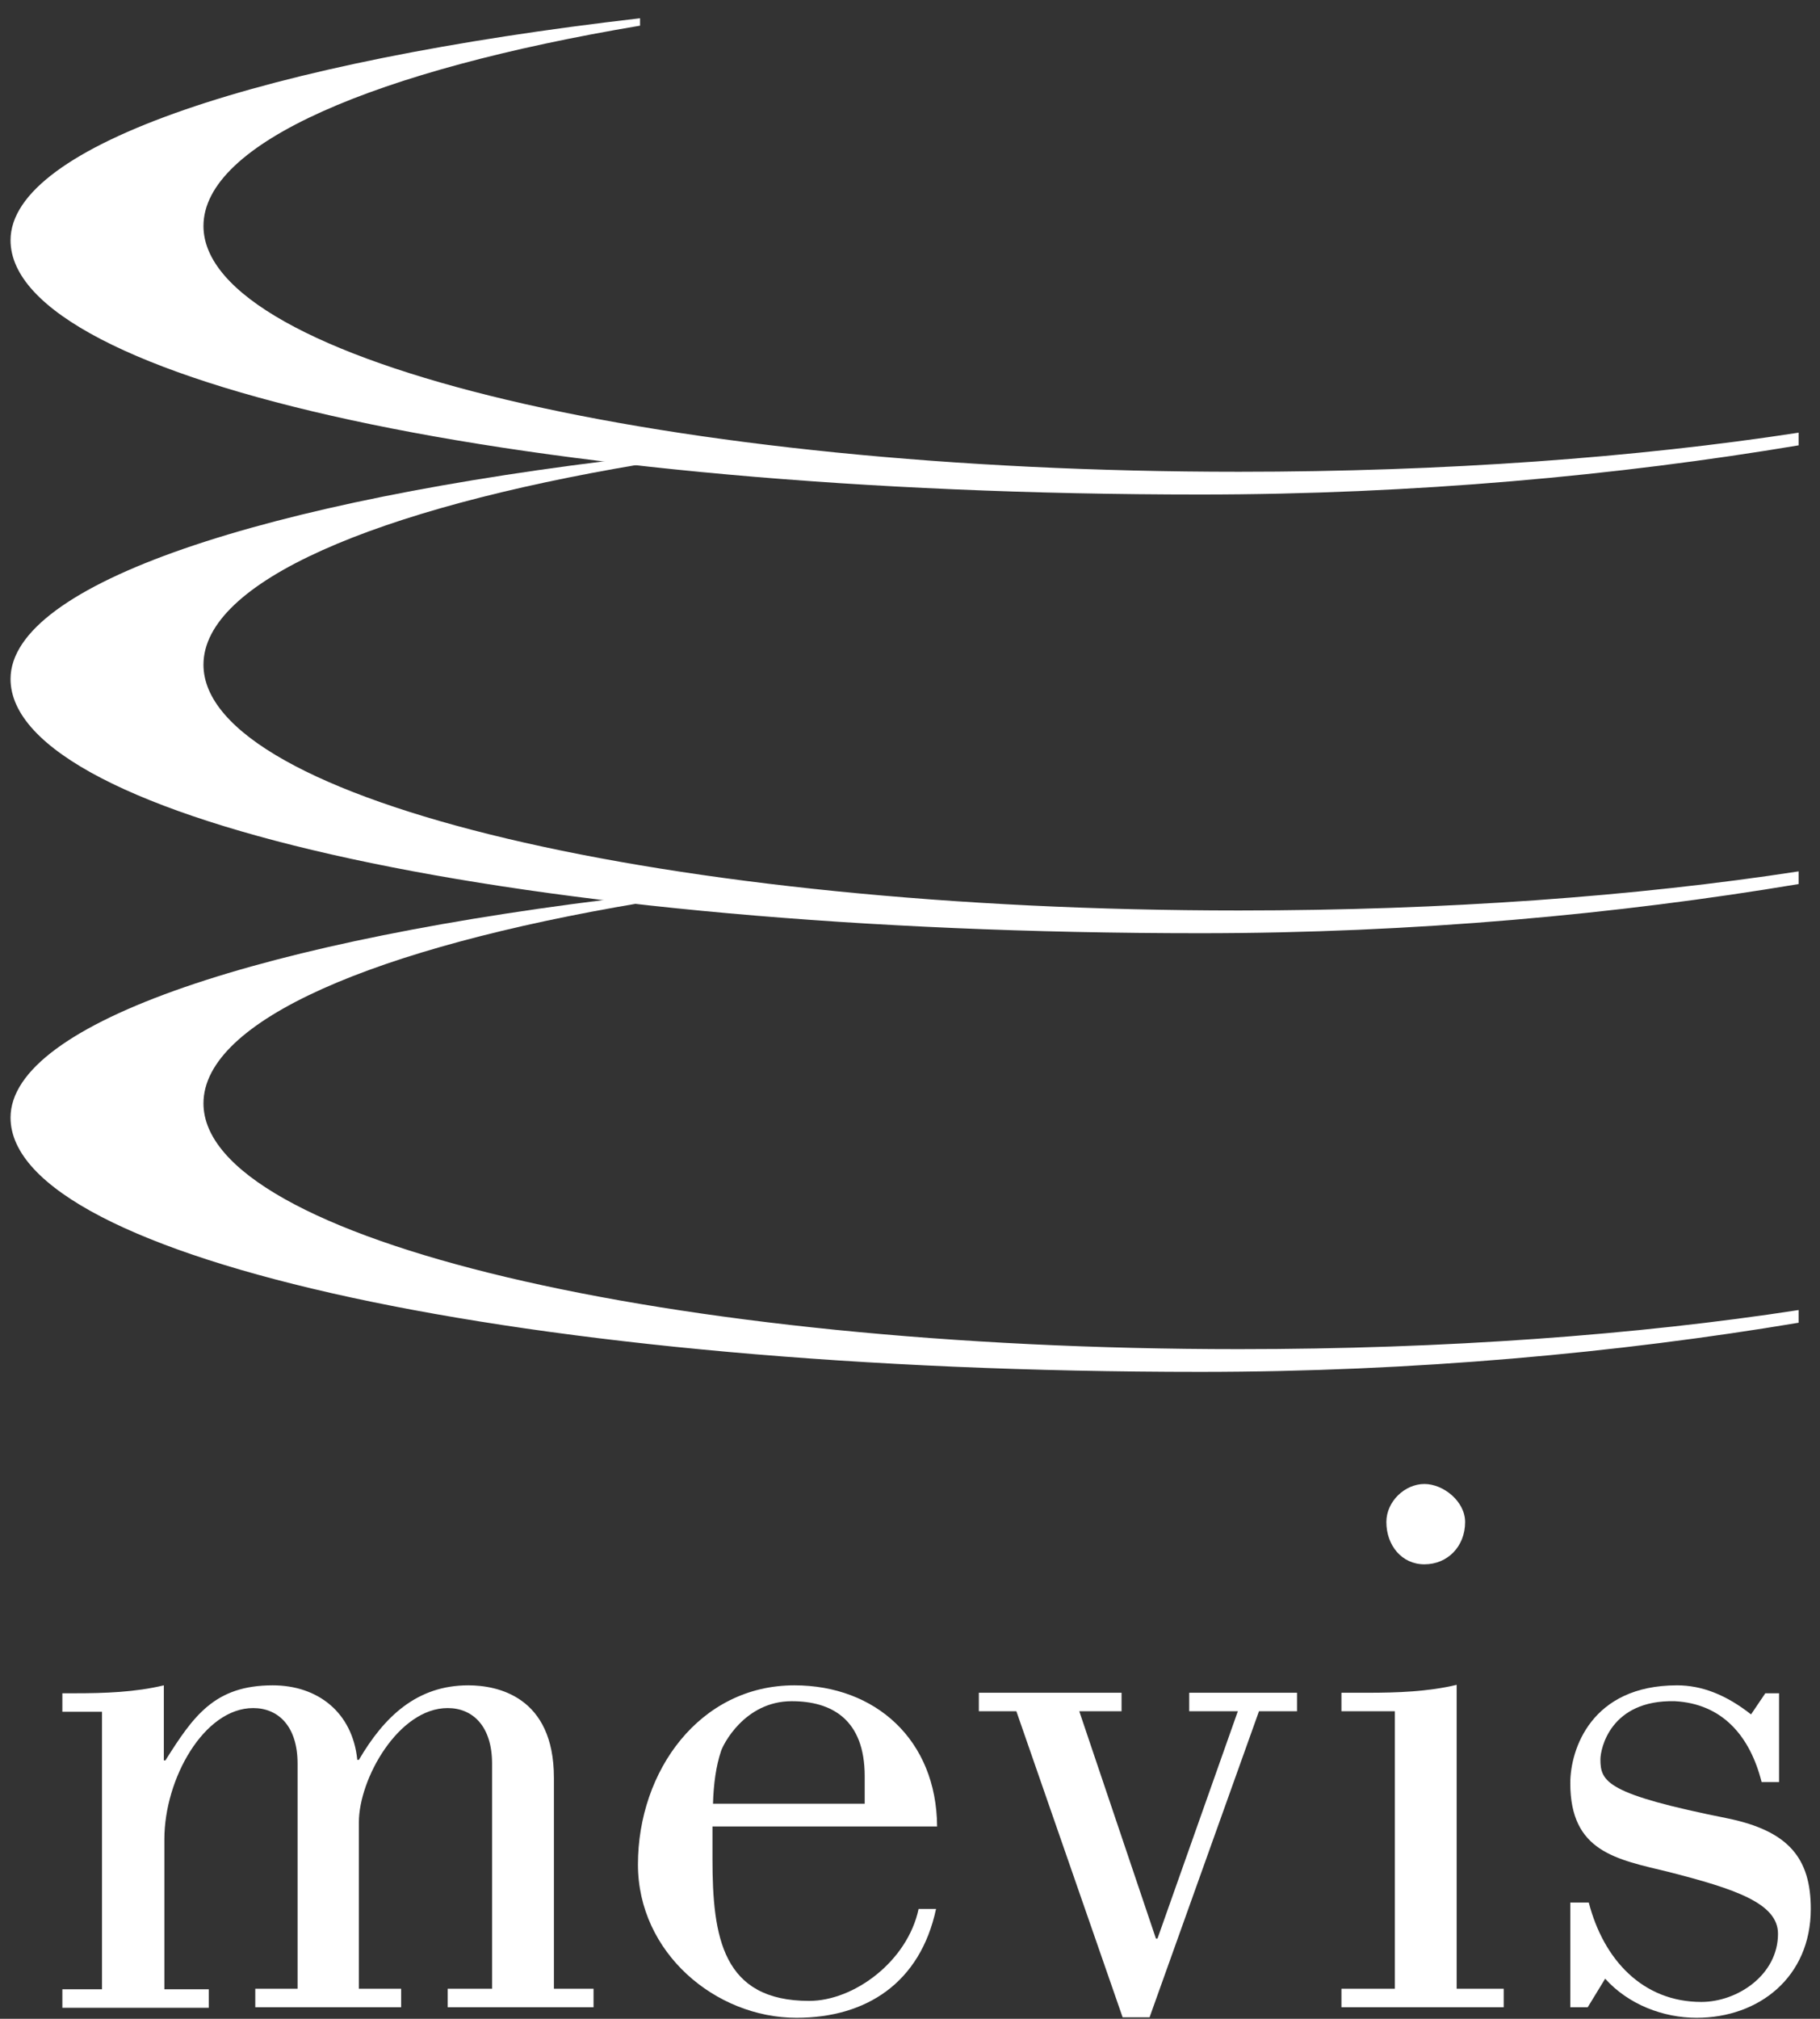
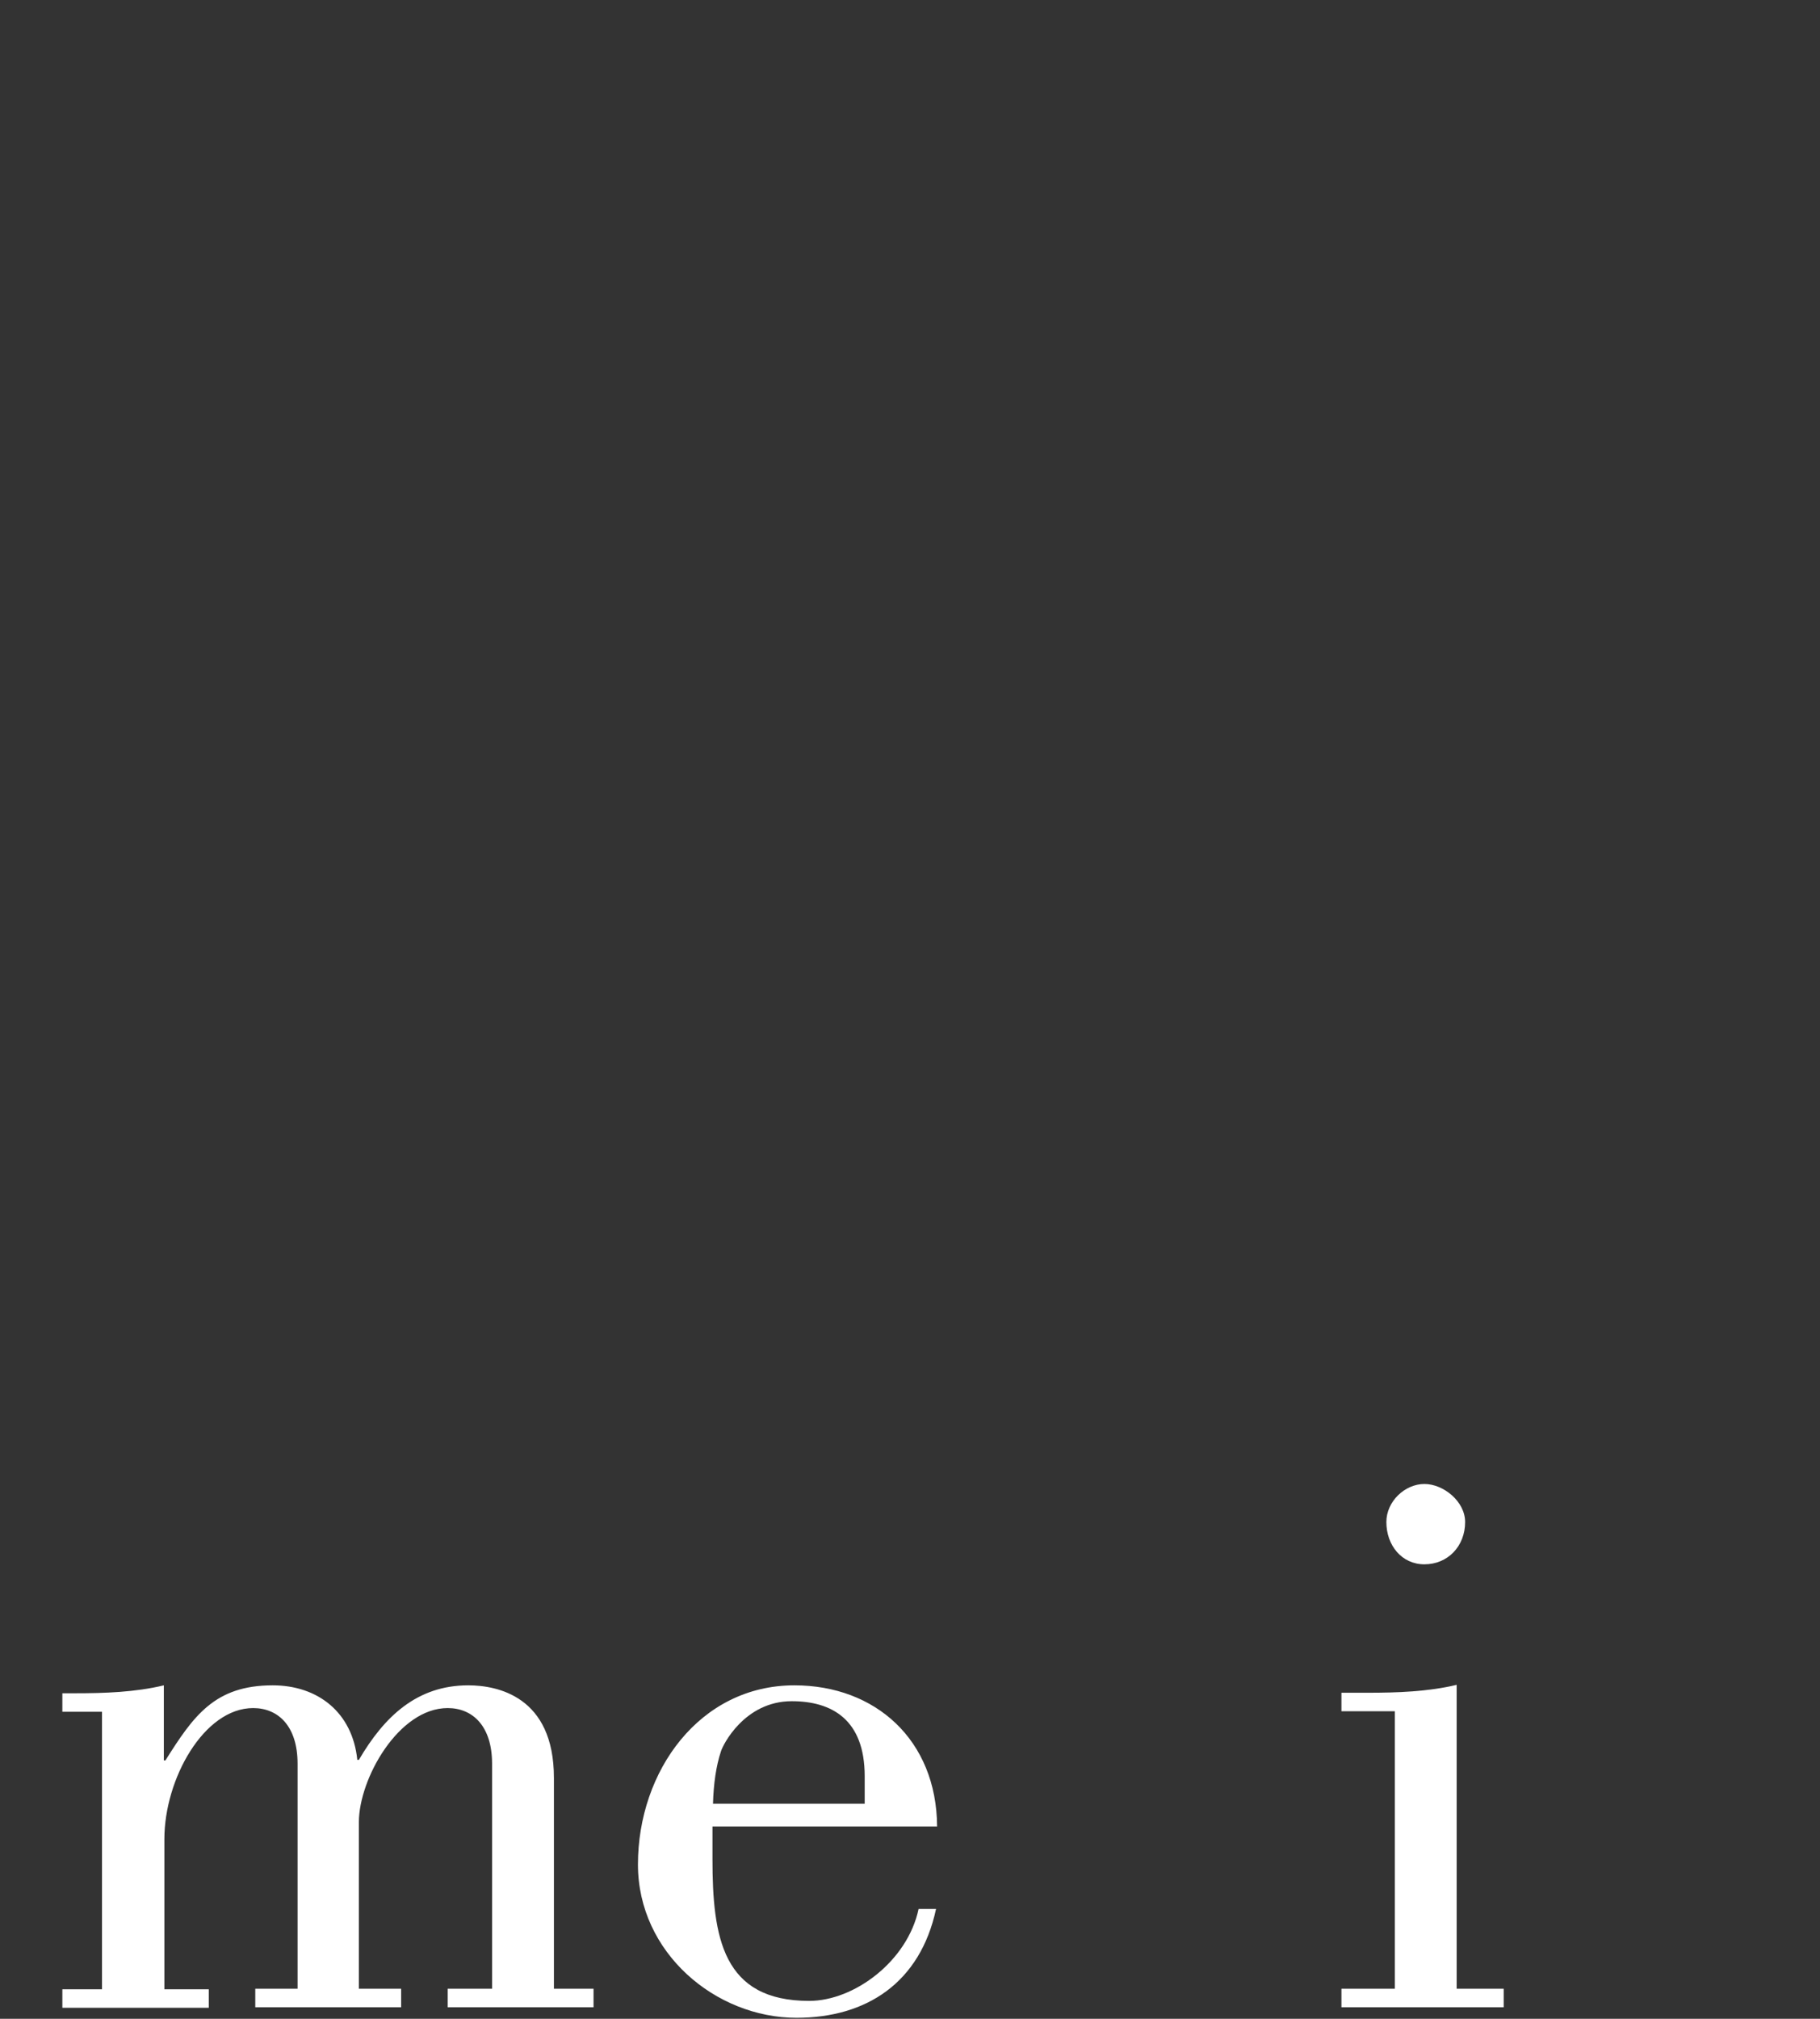
<svg xmlns="http://www.w3.org/2000/svg" width="92" height="102" viewBox="0 0 92 102" fill="none">
  <rect x="0" y="0" width="92" height="102" fill="#333333" stroke="none" />
-   <path d="M90.919 21.86C82.77 23.115 73.045 23.836 62.625 23.836C33.716 23.836 10.285 18.281 10.285 11.418C10.285 7.225 18.995 3.54 32.354 1.297V0.923C13.358 3.113 0.533 7.332 0.533 12.139C0.533 19.243 26.396 24.985 60.674 24.985C71.468 24.985 81.835 24.023 90.919 22.501V21.86Z" fill="white" />
-   <path d="M90.919 44.026C82.77 45.281 73.045 46.002 62.625 46.002C33.716 46.002 10.285 40.447 10.285 33.584C10.285 29.391 18.995 25.706 32.354 23.463V23.089C13.358 25.279 0.533 29.498 0.533 34.305C0.533 41.409 26.396 47.151 60.674 47.151C71.468 47.151 81.835 46.189 90.919 44.667V44.026Z" fill="white" />
-   <path d="M90.919 66.19C82.77 67.445 73.045 68.166 62.625 68.166C33.716 68.166 10.285 62.611 10.285 55.748C10.285 51.555 18.995 47.87 32.354 45.627V45.253C13.358 47.443 0.533 51.662 0.533 56.469C0.533 63.573 26.396 69.314 60.674 69.314C71.468 69.314 81.835 68.353 90.919 66.831V66.19Z" fill="white" />
  <path d="M30.003 100.48V101.415H22.629V100.48H24.874V89.104C24.874 87.234 23.912 86.3 22.629 86.3C20.145 86.3 18.141 89.878 18.141 92.068V100.48H20.278V101.415H12.904V100.48H15.042V89.104C15.042 87.234 14.08 86.3 12.797 86.3C10.313 86.3 8.309 89.878 8.309 92.923V100.507H10.553V101.442H3.152V100.507H5.156V86.487H3.152V85.552H3.794C5.29 85.552 6.839 85.499 8.282 85.151V88.944H8.362C9.778 86.7 10.847 85.151 13.786 85.151C16.057 85.151 17.82 86.513 18.061 88.917H18.141C19.423 86.727 21.08 85.151 23.671 85.151C25.141 85.151 28 85.712 28 89.825V100.48H30.003Z" fill="white" />
  <path d="M47.317 96.448C46.515 100.187 43.79 101.949 40.263 101.949C36.175 101.949 32.248 98.664 32.248 94.204C32.248 89.478 35.374 85.151 40.156 85.151C44.244 85.151 47.343 87.902 47.37 92.282H36.015V93.911C36.015 97.89 36.523 101.095 40.904 101.095C43.175 101.095 45.874 99.092 46.435 96.448H47.317ZM43.71 91.107V89.745C43.71 86.861 42.027 85.953 40.023 85.953C37.618 85.953 36.523 88.196 36.443 88.49C36.202 89.211 36.069 90.119 36.042 91.133H43.71V91.107Z" fill="white" />
-   <path d="M49.48 86.461V85.526H56.694V86.461H54.557L58.431 97.944H58.511L62.572 86.461H60.114V85.526H65.564V86.461H63.641L58.11 101.924H56.748L51.377 86.461H49.48Z" fill="white" />
  <path d="M67.809 101.416V100.481H70.507V86.461H67.809V85.526H69.144C70.614 85.526 72.19 85.473 73.633 85.126V100.481H76.011V101.416H67.809ZM72.003 74.978C72.965 74.978 74.061 75.859 74.061 76.9C74.061 78.129 73.179 79.037 72.003 79.037C70.854 79.037 70.08 78.075 70.08 76.9C70.08 75.859 71.015 74.978 72.003 74.978Z" fill="white" />
-   <path d="M89.93 85.552V90.038H89.049C88.461 87.715 87.072 86.086 84.667 85.953C81.381 85.872 80.9 88.383 80.9 88.89C80.9 90.038 81.221 90.653 87.365 91.881C90.438 92.522 91.534 93.911 91.534 96.448C91.534 99.893 88.915 101.949 85.763 101.949C84.079 101.949 82.316 101.281 81.14 99.973L80.259 101.415H79.377V96.127H80.312C81.06 99.011 83.037 101.148 86.003 101.148C87.82 101.148 89.877 99.786 89.877 97.703C89.877 96.154 87.686 95.433 84.346 94.578C81.701 93.938 79.377 93.564 79.377 90.092C79.377 88.409 80.419 85.151 84.774 85.151C86.03 85.151 87.259 85.632 88.514 86.62L89.236 85.552H89.93Z" fill="white" />
</svg>